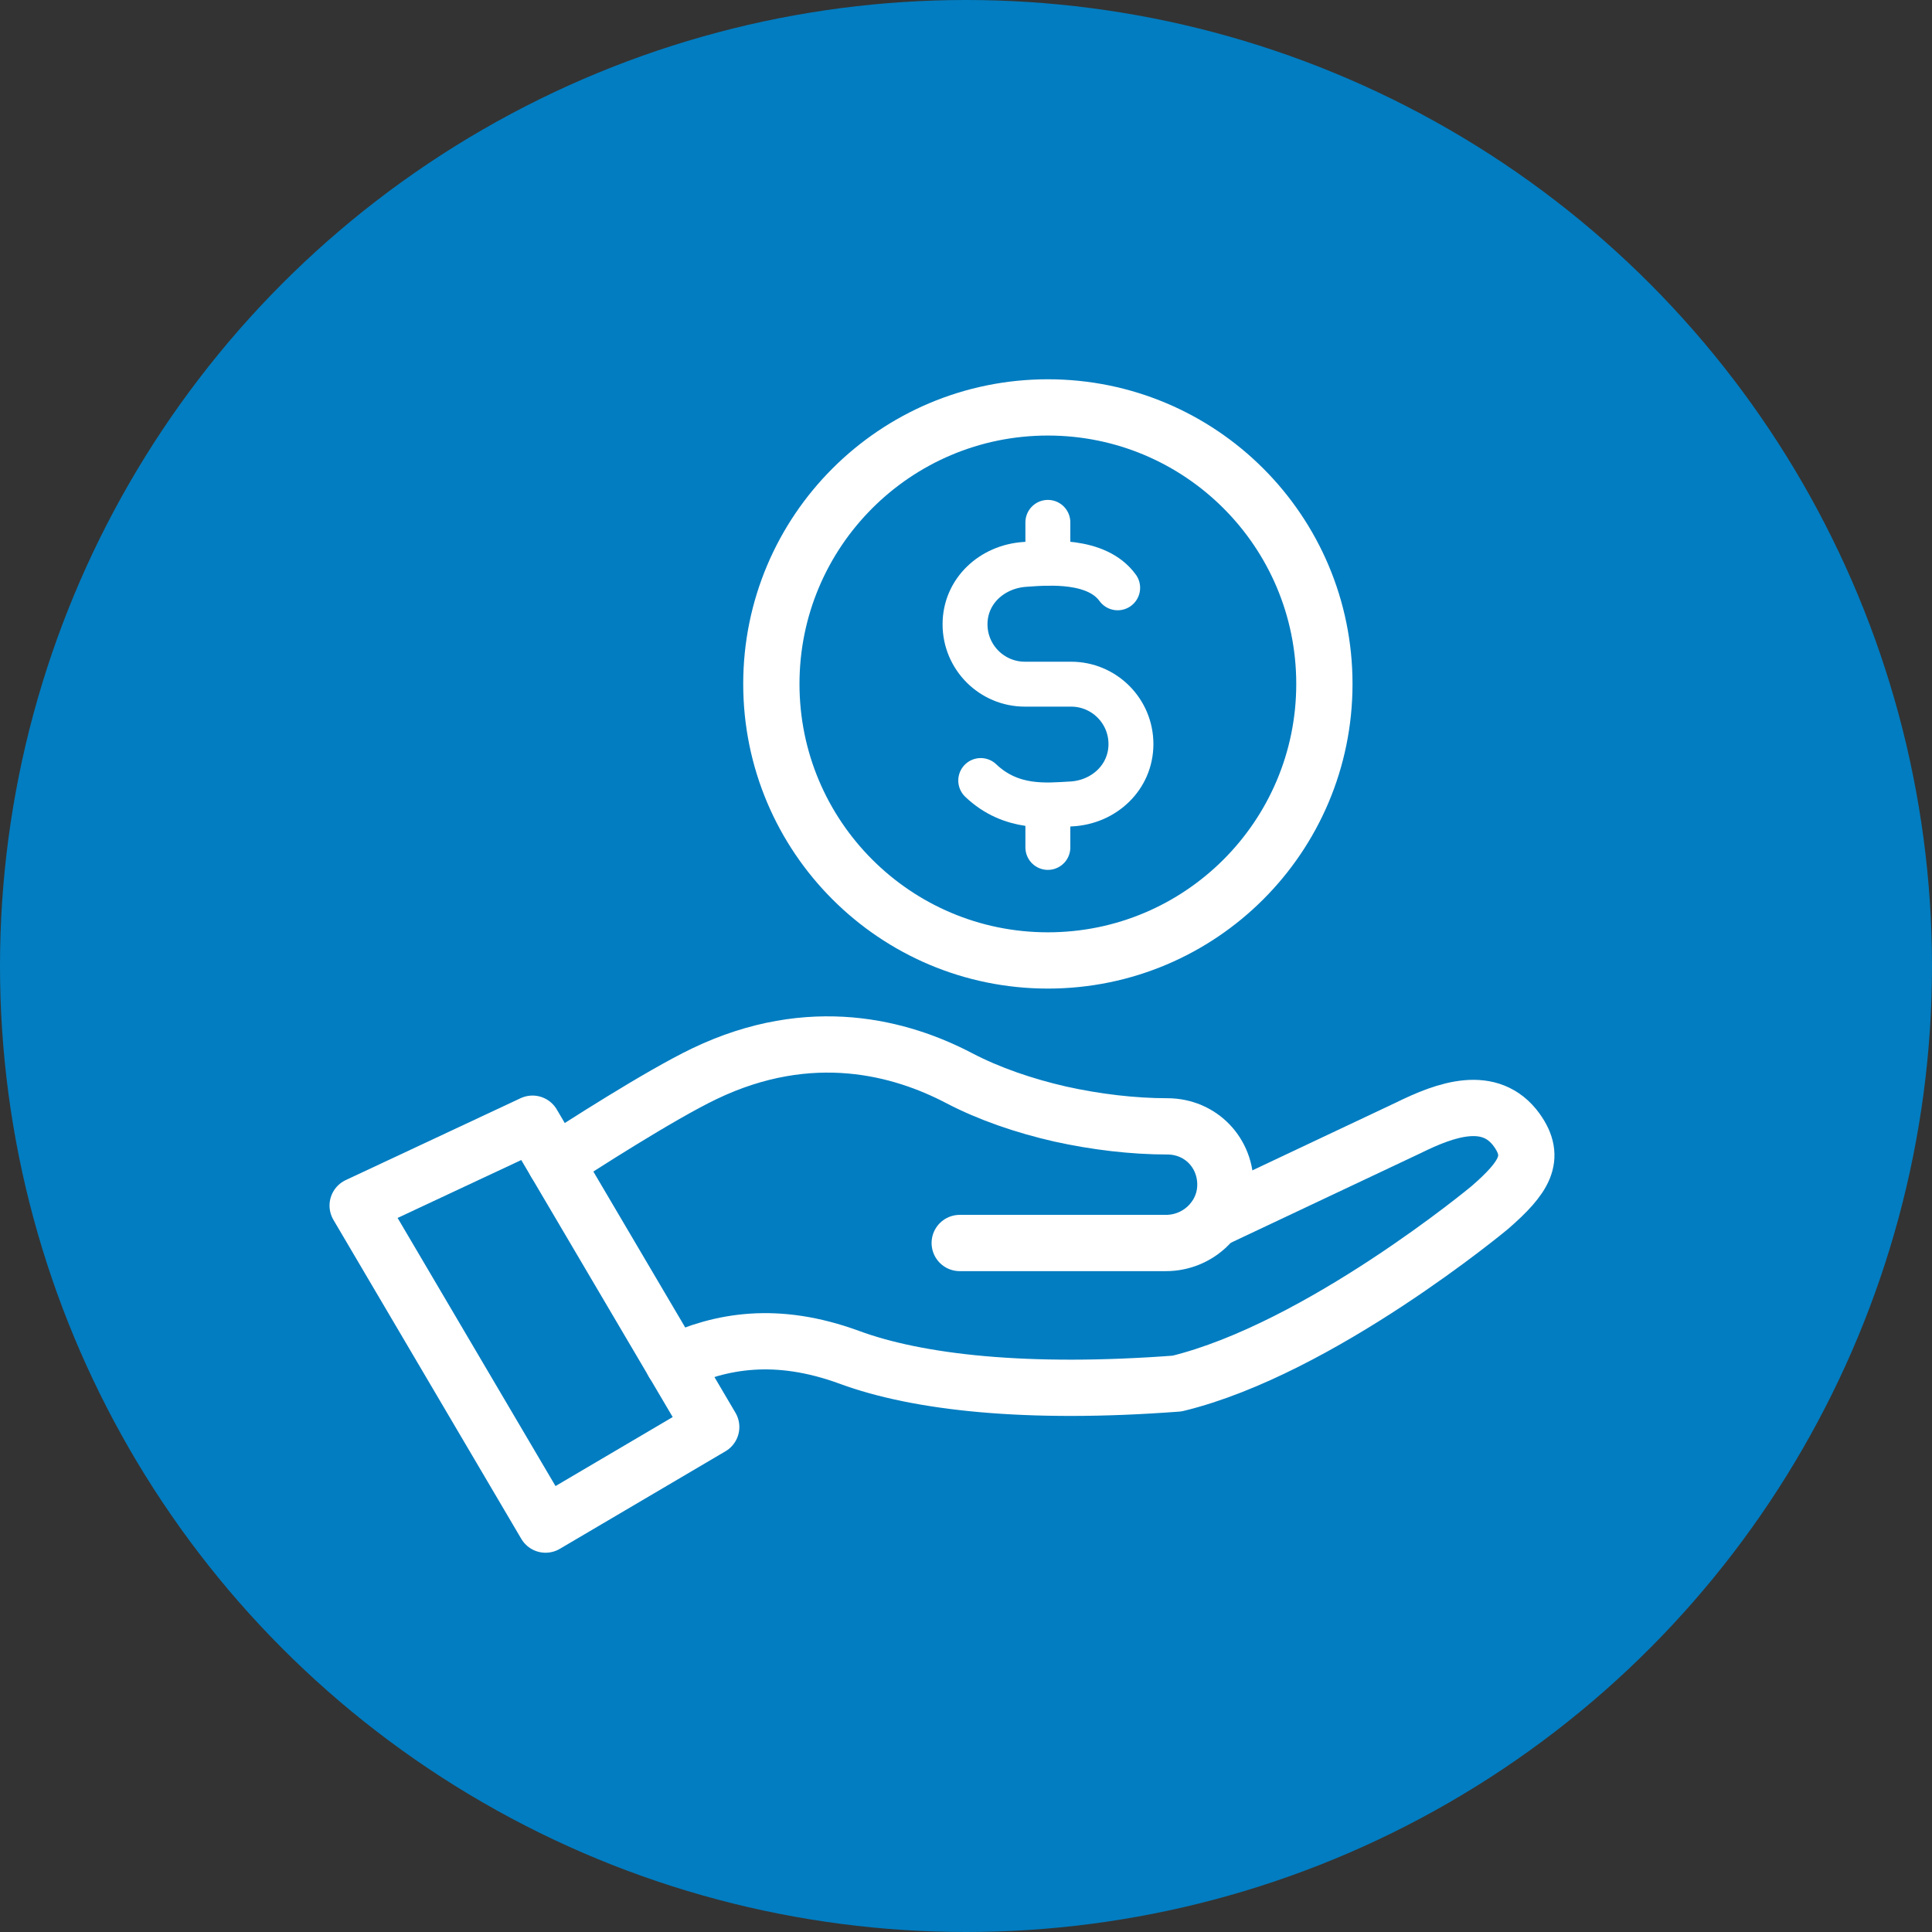
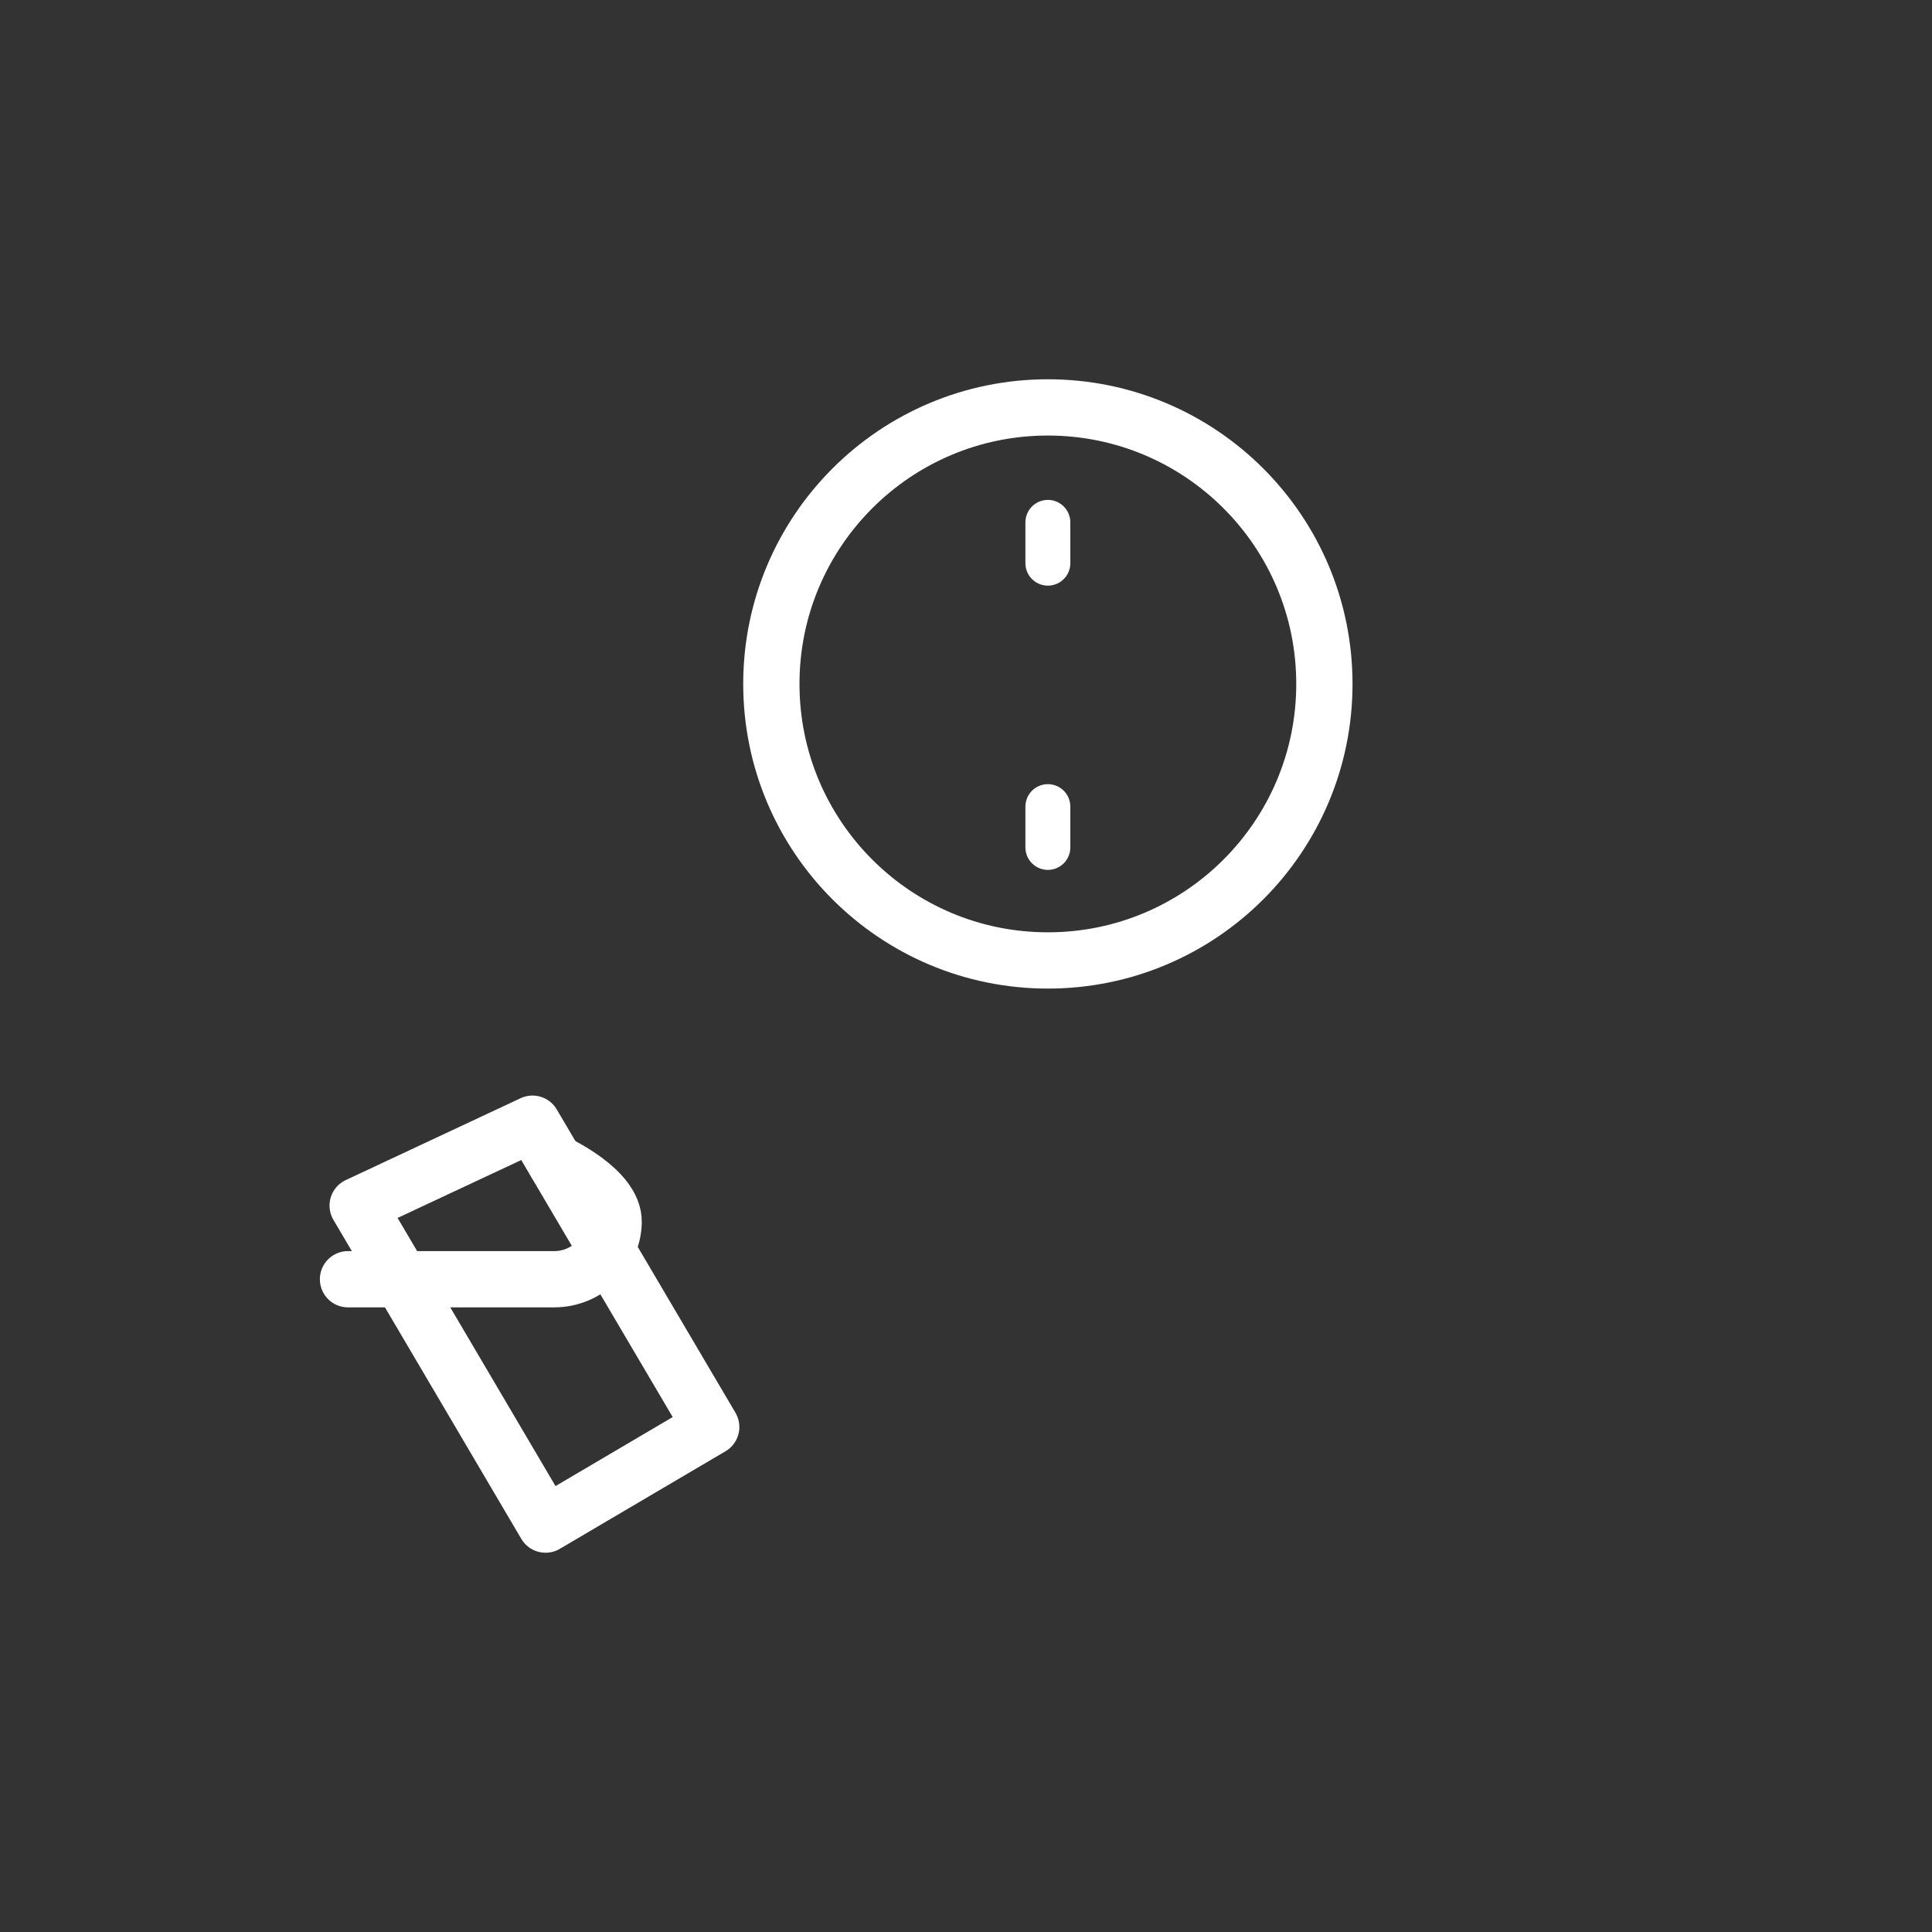
<svg xmlns="http://www.w3.org/2000/svg" id="Layer_1" width="80" height="80" viewBox="0 0 80 80">
  <rect x="0" y="0" width="80" height="80" fill="#333333" stroke="none" />
-   <circle cx="40" cy="40" r="40" fill="#027dc1" />
-   <path d="M23,48.14c.88-.58,4.31-2.79,6.17-3.68,4.42-2.12,8.17-1.06,10.54.18,1.24.65,2.7,1.15,4.19,1.49,1.49.33,3.03.51,4.43.51s2.44,1.11,2.41,2.47c-.03,1.32-1.14,2.36-2.46,2.36h-8.54" fill="none" stroke="#fff" stroke-linecap="round" stroke-linejoin="round" stroke-width="2.33" />
-   <path d="M27.88,56.43c1.97-.92,4.27-1.33,7.28-.23,2.84,1.05,7.36,1.56,13.58,1.09,5.92-1.44,12.94-7.28,12.94-7.28,1.44-1.25,1.95-2.06,1.13-3.21-1.1-1.53-2.95-.86-4.49-.1l-8.07,3.81" fill="none" stroke="#fff" stroke-linecap="round" stroke-linejoin="round" stroke-width="2.33" />
+   <path d="M23,48.14s2.44,1.11,2.41,2.47c-.03,1.32-1.14,2.36-2.46,2.36h-8.54" fill="none" stroke="#fff" stroke-linecap="round" stroke-linejoin="round" stroke-width="2.33" />
  <circle cx="43.39" cy="28.32" r="11.45" fill="none" stroke="#fff" stroke-linecap="round" stroke-linejoin="round" stroke-width="2.33" />
-   <path d="M40.61,32.32c1.27,1.21,2.77,1.02,3.74.97,1.37-.07,2.48-1.11,2.48-2.48h0c0-1.37-1.11-2.48-2.48-2.48h-1.91c-1.37,0-2.48-1.11-2.48-2.48h0c0-1.37,1.11-2.39,2.48-2.48.97-.07,2.97-.23,3.84.97" fill="none" stroke="#fff" stroke-linecap="round" stroke-linejoin="round" stroke-width="1.86" />
  <line x1="43.39" y1="23.32" x2="43.39" y2="21.63" fill="none" stroke="#fff" stroke-linecap="round" stroke-linejoin="round" stroke-width="1.86" />
  <line x1="43.39" y1="35.09" x2="43.39" y2="33.4" fill="none" stroke="#fff" stroke-linecap="round" stroke-linejoin="round" stroke-width="1.86" />
  <polygon points="22.59 63.13 29.45 59.09 22.05 46.53 14.81 49.92 22.59 63.13" fill="none" stroke="#fff" stroke-linecap="round" stroke-linejoin="round" stroke-width="2.33" />
</svg>